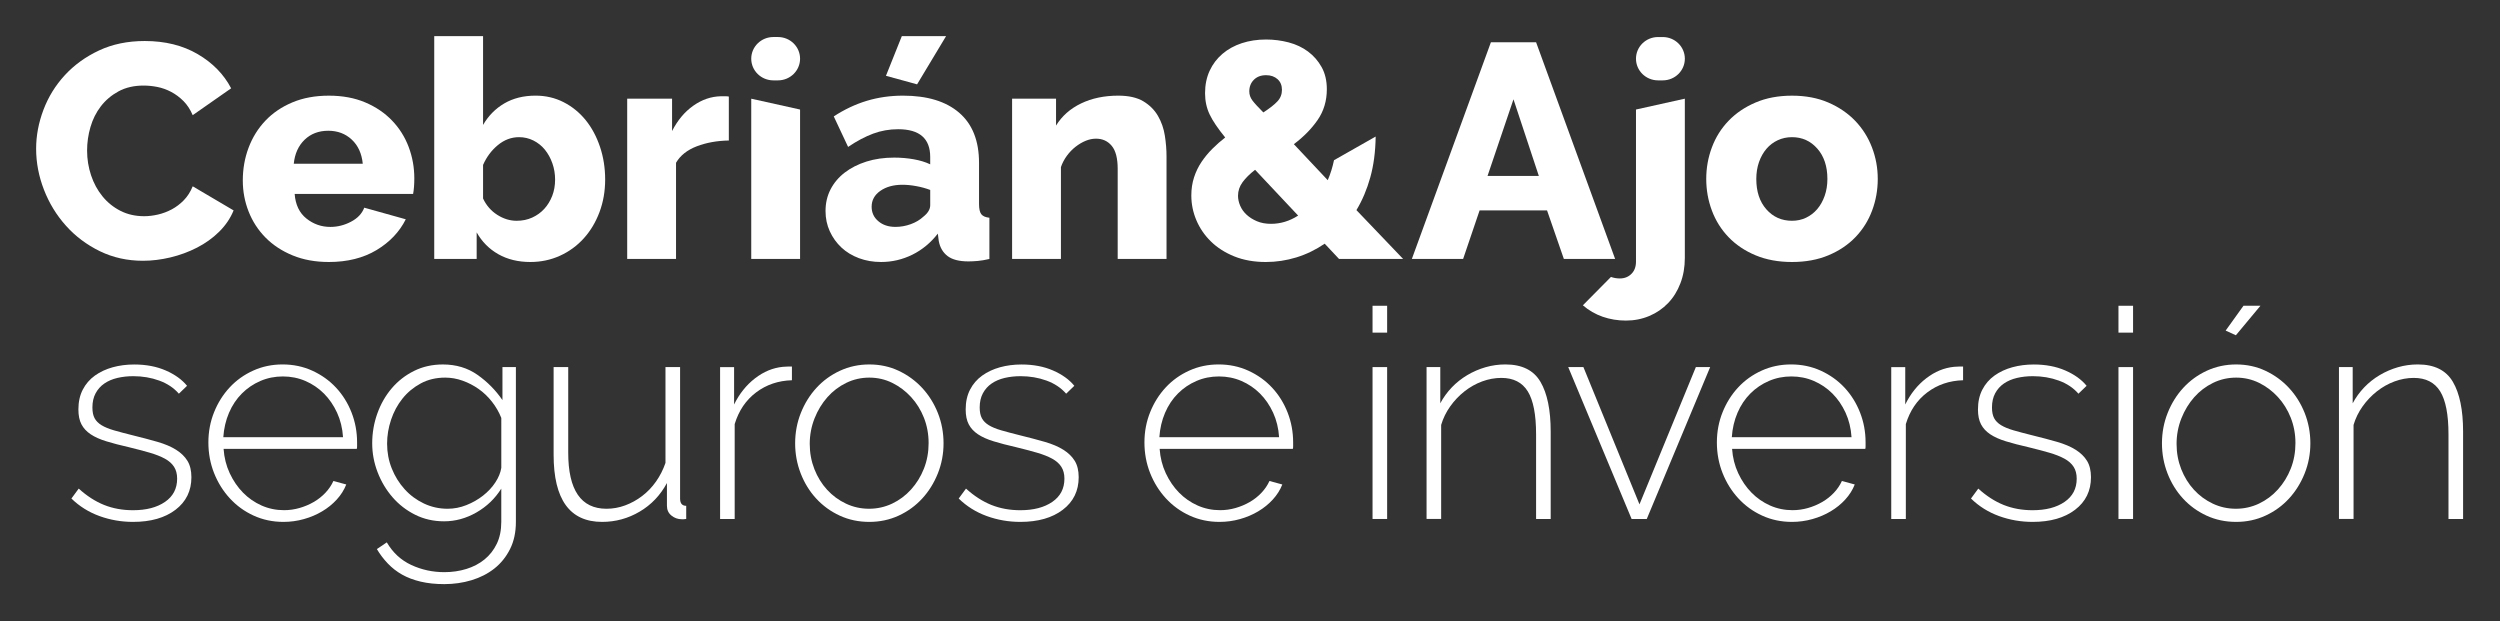
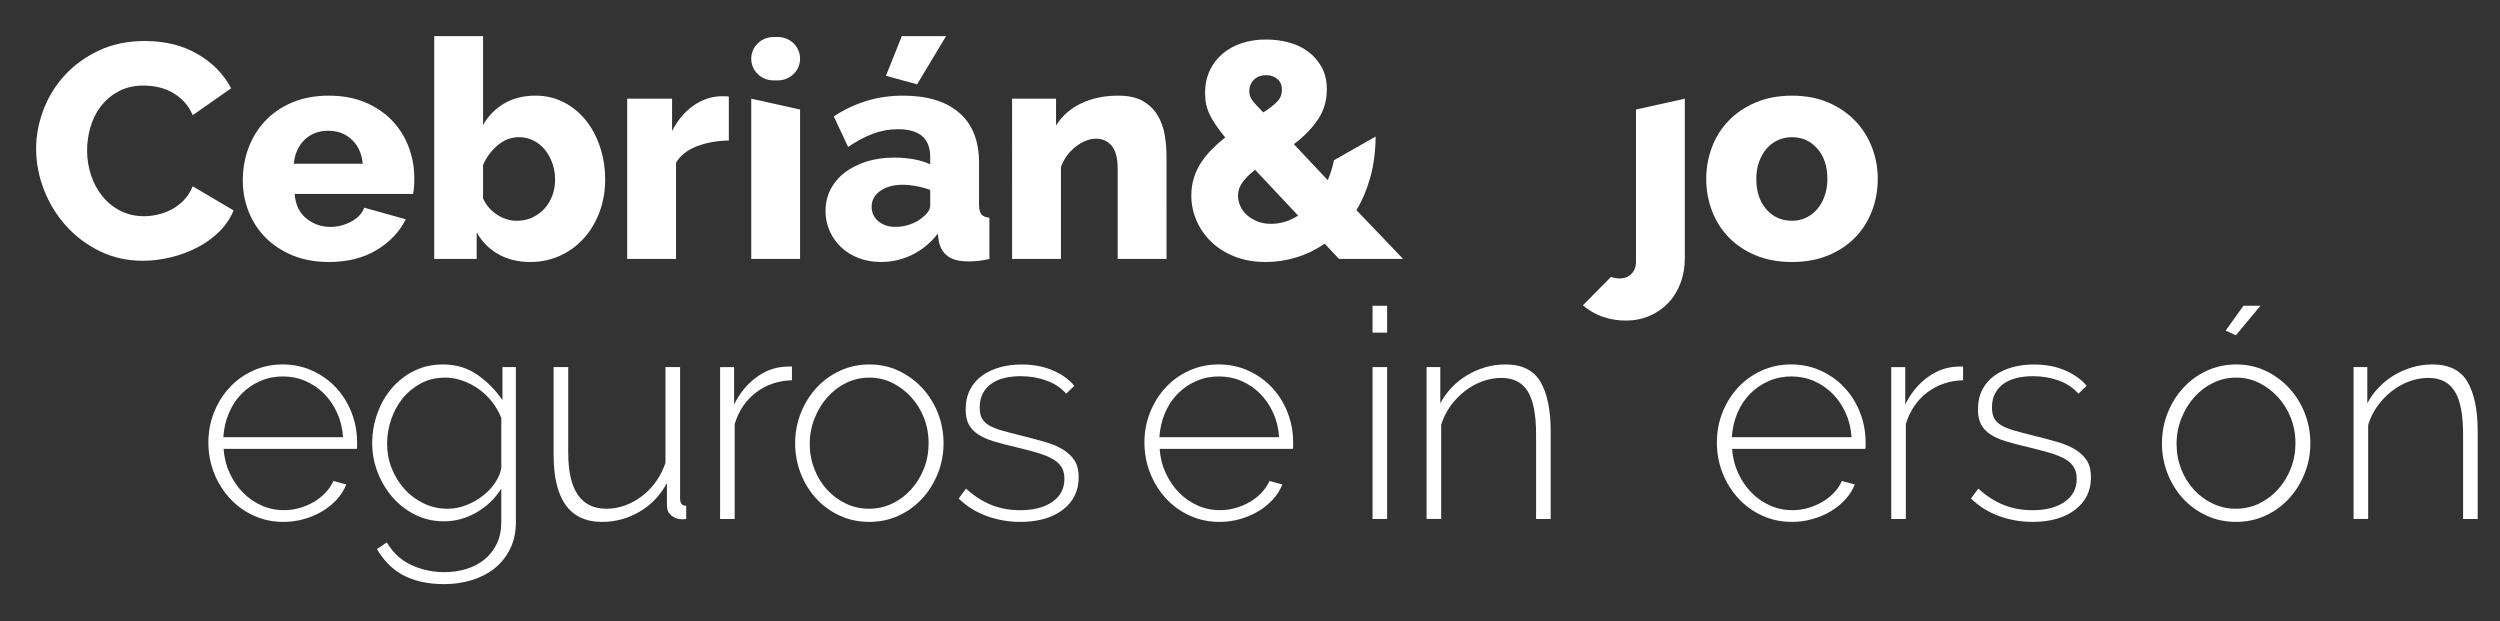
<svg xmlns="http://www.w3.org/2000/svg" version="1.1" x="0px" y="0px" viewBox="0 0 173 43" style="enable-background:new 0 0 173 43;" xml:space="preserve">
  <rect x="0" y="0" width="173" height="43" fill="#333333" stroke="none" />
  <style type="text/css">
	.st0{fill:#FFFFFF;}
	.st1{fill:#E40521;}
	.st2{opacity:0.05;}
	.st3{opacity:0.1;}
	.st4{fill:#F5F4EF;}
	.st5{opacity:0.03;}
	.st6{opacity:0.06;}
	.st7{fill:#676C6E;}
	.st8{fill:none;stroke:#E40521;stroke-linecap:round;stroke-miterlimit:10;}
	.st9{fill:none;stroke:#E40521;stroke-width:0.999;stroke-linecap:round;stroke-miterlimit:10;}
	.st10{fill:none;}
	.st11{fill:#F5F4EF;stroke:#676C6E;stroke-miterlimit:10;}
	.st12{fill:none;stroke:#FFFFFF;stroke-width:1.125;stroke-linecap:round;stroke-linejoin:round;stroke-miterlimit:10;}
	.st13{fill:none;stroke:#FFFFFF;stroke-width:0.75;stroke-linecap:round;stroke-linejoin:round;stroke-miterlimit:10;}
	.st14{fill:none;stroke:#FFFFFF;stroke-linecap:round;stroke-linejoin:round;stroke-miterlimit:10;}
	.st15{fill:none;stroke:#FFFFFF;stroke-width:0.75;stroke-linecap:round;stroke-linejoin:round;stroke-miterlimit:10;}
	.st16{opacity:0.35;}
	.st17{opacity:0.8;fill:#FFFFFF;}
	.st18{opacity:0.94;fill:#FFFFFF;}
	.st19{fill:none;stroke:#F5F4EF;stroke-width:2;stroke-miterlimit:10;}
	.st20{opacity:0.15;fill:none;stroke:#FFFFFF;stroke-width:2;stroke-miterlimit:10;}
	.st21{fill:none;stroke:#FFFFFF;stroke-miterlimit:10;}
	.st22{opacity:0.15;}
	.st23{opacity:0.9;fill:#FFFFFF;}
	.st24{opacity:0.9;}
	.st25{opacity:0.5;fill:#676C6E;}
	.st26{fill:#EFEEE8;}
	.st27{fill:#91989C;}
	.st28{fill:#F9F9F9;}
	.st29{fill:none;stroke:#E40521;stroke-width:1.125;stroke-linecap:round;stroke-linejoin:round;stroke-miterlimit:10;}
	.st30{fill:none;stroke:#676C6E;stroke-width:2.999;stroke-linejoin:round;stroke-miterlimit:10;}
	.st31{fill:none;stroke:#676C6E;stroke-width:2.999;stroke-linecap:round;stroke-linejoin:round;stroke-miterlimit:10;}
	.st32{opacity:0.1;fill:none;stroke:#676C6E;stroke-width:0.75;stroke-linecap:round;stroke-miterlimit:10;}
	.st33{opacity:0.08;fill:none;stroke:#676C6E;stroke-width:0.75;stroke-miterlimit:10;}
	.st34{opacity:0.1;fill:#676C6E;}
	.st35{fill:none;stroke:#E40521;stroke-width:2.203;stroke-linecap:round;stroke-miterlimit:10;}
	.st36{fill:none;stroke:#E40521;stroke-width:2.203;stroke-linejoin:round;stroke-miterlimit:10;}
	.st37{fill:none;stroke:#E40521;stroke-width:2.203;stroke-linecap:round;stroke-linejoin:round;stroke-miterlimit:10;}
	.st38{fill:none;stroke:#E40521;stroke-width:2.5;stroke-linecap:round;stroke-linejoin:round;stroke-miterlimit:10;}
	.st39{fill:none;stroke:#E40521;stroke-width:2.493;stroke-linecap:round;stroke-linejoin:round;stroke-miterlimit:10;}
</style>
  <g id="Diseño">
    <g>
      <g>
        <path class="st0" d="M2.5,10.294c0-0.901,0.168-1.799,0.506-2.693c0.338-0.894,0.831-1.693,1.479-2.397     C5.133,4.5,5.921,3.929,6.85,3.493c0.93-0.436,1.986-0.655,3.168-0.655c1.408,0,2.63,0.303,3.664,0.908     c1.035,0.606,1.806,1.394,2.313,2.365L13.335,7.97c-0.168-0.394-0.383-0.721-0.644-0.982c-0.261-0.26-0.547-0.472-0.856-0.634     c-0.31-0.162-0.627-0.274-0.951-0.338c-0.323-0.063-0.641-0.095-0.951-0.095c-0.661,0-1.239,0.134-1.732,0.401     C7.709,6.591,7.301,6.935,6.978,7.358C6.653,7.78,6.414,8.259,6.259,8.794C6.104,9.33,6.027,9.871,6.027,10.42     c0,0.592,0.092,1.162,0.275,1.711c0.183,0.549,0.446,1.035,0.792,1.458c0.345,0.423,0.761,0.757,1.246,1.003     c0.486,0.246,1.031,0.369,1.637,0.369c0.31,0,0.63-0.039,0.961-0.116c0.331-0.077,0.648-0.197,0.951-0.359     c0.303-0.162,0.581-0.373,0.834-0.633c0.254-0.26,0.458-0.581,0.613-0.961l2.83,1.668c-0.225,0.549-0.56,1.042-1.003,1.479     c-0.443,0.437-0.954,0.802-1.531,1.098c-0.578,0.296-1.189,0.521-1.837,0.676c-0.648,0.154-1.281,0.232-1.9,0.232     c-1.085,0-2.081-0.222-2.99-0.665c-0.907-0.444-1.69-1.031-2.344-1.764c-0.655-0.732-1.162-1.563-1.521-2.492     C2.68,12.195,2.5,11.252,2.5,10.294z" />
        <path class="st0" d="M22.758,18.13c-0.929,0-1.763-0.151-2.503-0.454c-0.739-0.303-1.366-0.715-1.88-1.235     c-0.514-0.521-0.904-1.123-1.172-1.806c-0.268-0.683-0.401-1.397-0.401-2.144c0-0.802,0.133-1.559,0.401-2.27     c0.268-0.711,0.654-1.334,1.162-1.869c0.507-0.535,1.131-0.957,1.869-1.267c0.739-0.31,1.58-0.465,2.523-0.465     c0.943,0,1.782,0.155,2.514,0.465c0.732,0.309,1.352,0.729,1.858,1.257c0.507,0.528,0.891,1.137,1.151,1.827     s0.391,1.415,0.391,2.175c0,0.197-0.007,0.391-0.021,0.581c-0.014,0.19-0.035,0.356-0.063,0.497h-8.196     c0.056,0.747,0.328,1.313,0.813,1.7c0.486,0.388,1.039,0.581,1.659,0.581c0.492,0,0.967-0.119,1.425-0.359     c0.458-0.239,0.764-0.563,0.919-0.972l2.873,0.803c-0.437,0.873-1.113,1.584-2.027,2.133C25.138,17.855,24.04,18.13,22.758,18.13     z M25.103,11.329c-0.07-0.704-0.324-1.26-0.761-1.668c-0.436-0.408-0.979-0.613-1.627-0.613c-0.661,0-1.207,0.208-1.637,0.623     c-0.429,0.415-0.679,0.968-0.749,1.658H25.103z" />
        <path class="st0" d="M36.702,18.13c-0.844,0-1.583-0.18-2.218-0.539c-0.633-0.359-1.134-0.862-1.499-1.51v1.837h-2.936V2.5h3.379     v6.146c0.367-0.634,0.856-1.13,1.468-1.489c0.613-0.359,1.334-0.539,2.165-0.539c0.704,0,1.352,0.151,1.943,0.454     c0.592,0.303,1.098,0.715,1.521,1.235c0.423,0.521,0.753,1.138,0.993,1.848c0.239,0.711,0.359,1.468,0.359,2.271     c0,0.802-0.13,1.552-0.391,2.249s-0.623,1.303-1.088,1.817c-0.464,0.514-1.014,0.916-1.647,1.204     C38.118,17.985,37.434,18.13,36.702,18.13z M35.752,15.278c0.394,0,0.752-0.074,1.077-0.222c0.323-0.148,0.602-0.348,0.834-0.602     c0.233-0.254,0.415-0.552,0.55-0.897c0.133-0.345,0.2-0.722,0.2-1.13c0-0.394-0.063-0.771-0.19-1.13     c-0.127-0.359-0.3-0.672-0.518-0.94s-0.483-0.478-0.792-0.634c-0.31-0.154-0.641-0.232-0.993-0.232     c-0.535,0-1.024,0.183-1.467,0.549c-0.444,0.366-0.785,0.824-1.025,1.373v2.323c0.225,0.479,0.553,0.856,0.983,1.13     C34.84,15.141,35.287,15.278,35.752,15.278z" />
        <path class="st0" d="M50.435,9.723c-0.816,0.014-1.555,0.148-2.218,0.401c-0.661,0.254-1.14,0.633-1.436,1.14v6.653h-3.379V6.83     h3.105v2.239c0.38-0.746,0.869-1.33,1.467-1.753c0.598-0.422,1.236-0.641,1.912-0.655c0.155,0,0.268,0,0.338,0     c0.07,0,0.141,0.007,0.211,0.021V9.723z" />
        <path class="st0" d="M60.971,18.13c-0.55,0-1.06-0.088-1.531-0.264c-0.472-0.176-0.876-0.423-1.215-0.739     c-0.338-0.317-0.606-0.69-0.802-1.119c-0.197-0.429-0.296-0.898-0.296-1.405c0-0.549,0.116-1.049,0.348-1.499     c0.233-0.451,0.56-0.838,0.982-1.162c0.423-0.324,0.923-0.578,1.499-0.761c0.578-0.183,1.218-0.275,1.922-0.275     c0.465,0,0.916,0.039,1.353,0.116c0.436,0.078,0.816,0.194,1.14,0.349v-0.507c0-1.281-0.739-1.922-2.218-1.922     c-0.606,0-1.182,0.102-1.732,0.306c-0.549,0.204-1.126,0.51-1.732,0.919l-0.992-2.112c0.732-0.478,1.492-0.838,2.281-1.077     c0.788-0.239,1.627-0.359,2.513-0.359c1.676,0,2.971,0.394,3.886,1.183c0.916,0.789,1.372,1.943,1.372,3.464v2.852     c0,0.338,0.054,0.574,0.159,0.707c0.105,0.134,0.291,0.215,0.559,0.243v2.852c-0.296,0.07-0.563,0.116-0.802,0.137     c-0.24,0.021-0.458,0.032-0.655,0.032c-0.633,0-1.112-0.123-1.436-0.369c-0.323-0.246-0.528-0.595-0.612-1.046l-0.064-0.507     c-0.493,0.633-1.081,1.12-1.763,1.458C62.452,17.961,61.73,18.13,60.971,18.13z M61.963,15.701c0.366,0,0.721-0.064,1.066-0.19     c0.345-0.127,0.63-0.296,0.856-0.507c0.323-0.254,0.486-0.521,0.486-0.803v-1.056c-0.296-0.113-0.616-0.201-0.961-0.264     c-0.345-0.064-0.665-0.095-0.961-0.095c-0.619,0-1.129,0.141-1.531,0.422c-0.401,0.282-0.601,0.648-0.601,1.098     c0,0.409,0.155,0.743,0.465,1.003C61.09,15.571,61.484,15.701,61.963,15.701z M63.462,5.837l-2.154-0.592L62.406,2.5h3.063     L63.462,5.837z" />
        <path class="st0" d="M80.723,17.918h-3.379v-6.231c0-0.732-0.137-1.264-0.412-1.594c-0.274-0.331-0.637-0.497-1.087-0.497     c-0.24,0-0.479,0.05-0.718,0.148c-0.24,0.099-0.472,0.236-0.698,0.412c-0.225,0.176-0.426,0.384-0.601,0.623     c-0.177,0.24-0.313,0.5-0.412,0.782v6.357h-3.379V6.83h3.041v1.859c0.408-0.661,0.986-1.172,1.732-1.531     c0.746-0.359,1.606-0.539,2.577-0.539c0.718,0,1.295,0.131,1.732,0.391c0.436,0.261,0.774,0.599,1.014,1.014     c0.24,0.415,0.398,0.87,0.475,1.362c0.078,0.493,0.116,0.972,0.116,1.436V17.918z" />
-         <path class="st0" d="M103.171,2.923h3.126l5.47,14.996h-3.548l-1.163-3.358h-4.668l-1.14,3.358H97.7L103.171,2.923z      M106.487,12.173l-1.754-5.301l-1.795,5.301H106.487z" />
        <path class="st0" d="M124.007,18.13c-0.943,0-1.785-0.155-2.525-0.465c-0.739-0.309-1.362-0.729-1.868-1.257     c-0.507-0.528-0.891-1.14-1.151-1.837c-0.261-0.697-0.391-1.426-0.391-2.186c0-0.761,0.129-1.489,0.391-2.186     c0.26-0.697,0.644-1.309,1.151-1.837c0.506-0.528,1.129-0.951,1.868-1.267c0.74-0.317,1.581-0.475,2.525-0.475     c0.943,0,1.78,0.159,2.513,0.475c0.732,0.317,1.352,0.739,1.859,1.267c0.506,0.528,0.894,1.14,1.161,1.837     c0.268,0.697,0.401,1.426,0.401,2.186c0,0.761-0.13,1.489-0.391,2.186c-0.26,0.697-0.644,1.309-1.151,1.837     c-0.506,0.528-1.129,0.947-1.869,1.257C125.792,17.975,124.951,18.13,124.007,18.13z M121.536,12.385     c0,0.873,0.231,1.573,0.696,2.101c0.465,0.528,1.056,0.792,1.774,0.792c0.351,0,0.676-0.07,0.971-0.211     c0.296-0.141,0.553-0.338,0.771-0.591c0.218-0.254,0.391-0.56,0.518-0.919c0.127-0.359,0.19-0.75,0.19-1.172     c0-0.873-0.233-1.573-0.698-2.101c-0.464-0.528-1.049-0.792-1.753-0.792c-0.352,0-0.68,0.07-0.983,0.211     c-0.303,0.141-0.563,0.338-0.781,0.592c-0.218,0.254-0.391,0.56-0.518,0.919C121.599,11.571,121.536,11.962,121.536,12.385z" />
        <path class="st0" d="M95.196,9.449c-0.014,1.042-0.137,1.982-0.37,2.82c-0.233,0.838-0.553,1.594-0.961,2.271l3.231,3.379h-4.435     l-0.992-1.056c-0.62,0.423-1.275,0.739-1.964,0.951c-0.69,0.211-1.394,0.317-2.112,0.317c-0.817,0-1.546-0.131-2.187-0.391     c-0.641-0.26-1.179-0.606-1.615-1.035c-0.437-0.429-0.771-0.919-1.003-1.468c-0.233-0.549-0.348-1.119-0.348-1.711     c0-0.45,0.063-0.869,0.19-1.257c0.126-0.387,0.299-0.742,0.517-1.066c0.218-0.324,0.468-0.627,0.75-0.908     c0.281-0.282,0.578-0.542,0.887-0.781c-0.506-0.62-0.866-1.151-1.077-1.595c-0.211-0.443-0.317-0.933-0.317-1.468     c0-0.577,0.106-1.094,0.317-1.552c0.211-0.458,0.507-0.848,0.887-1.172c0.38-0.324,0.828-0.57,1.341-0.739     c0.515-0.169,1.074-0.253,1.679-0.253c0.535,0,1.056,0.067,1.563,0.2c0.506,0.134,0.954,0.345,1.341,0.633     c0.386,0.289,0.7,0.648,0.939,1.077c0.24,0.43,0.36,0.94,0.36,1.531c0,0.802-0.212,1.51-0.634,2.123     C90.76,8.91,90.211,9.47,89.535,9.977l2.345,2.492c0.183-0.422,0.328-0.883,0.433-1.383L95.196,9.449z M87.951,15.489     c0.662,0,1.289-0.19,1.88-0.57l-2.978-3.168c-0.366,0.282-0.654,0.567-0.866,0.855c-0.211,0.289-0.316,0.602-0.316,0.94     c0,0.225,0.049,0.454,0.148,0.687c0.098,0.232,0.246,0.44,0.443,0.623s0.436,0.334,0.718,0.454     C87.26,15.429,87.585,15.489,87.951,15.489z M86.451,6.323c0,0.225,0.07,0.433,0.211,0.623c0.142,0.19,0.395,0.468,0.761,0.834     c0.436-0.282,0.761-0.535,0.971-0.761c0.212-0.225,0.317-0.493,0.317-0.802c0-0.31-0.102-0.556-0.306-0.739     c-0.205-0.183-0.468-0.275-0.793-0.275c-0.352,0-0.633,0.106-0.844,0.317C86.557,5.731,86.451,5.999,86.451,6.323z" />
        <g>
          <path class="st0" d="M51.986,17.918V6.83l3.379,0.75v10.339H51.986z" />
          <path class="st0" d="M51.986,4.062L51.986,4.062c0-0.828,0.686-1.5,1.531-1.5h0.317c0.846,0,1.531,0.671,1.531,1.5v0      c0,0.828-0.686,1.5-1.531,1.5h-0.317C52.672,5.562,51.986,4.891,51.986,4.062z" />
        </g>
        <g>
          <path class="st0" d="M111.478,19.164c0.197,0.07,0.402,0.105,0.613,0.105c0.323,0,0.591-0.105,0.803-0.317      c0.211-0.211,0.316-0.493,0.316-0.845V7.579l3.38-0.75v11.025c0,0.634-0.102,1.218-0.307,1.753      c-0.204,0.535-0.489,0.993-0.856,1.373c-0.366,0.38-0.799,0.676-1.299,0.887c-0.499,0.211-1.039,0.317-1.615,0.317      c-0.563,0-1.098-0.088-1.606-0.264c-0.506-0.176-0.964-0.44-1.372-0.792L111.478,19.164z" />
-           <path class="st0" d="M113.21,4.064V4.061c0-0.828,0.685-1.498,1.53-1.498h0.321c0.845,0,1.53,0.671,1.53,1.498v0.003      c0,0.828-0.685,1.498-1.53,1.498h-0.321C113.895,5.562,113.21,4.891,113.21,4.064z" />
        </g>
      </g>
      <g>
-         <path class="st0" d="M9.207,36.115c-0.809,0-1.584-0.135-2.325-0.404c-0.741-0.27-1.388-0.674-1.94-1.213l0.505-0.687     c0.565,0.512,1.152,0.889,1.758,1.132c0.607,0.243,1.274,0.364,2.002,0.364c0.916,0,1.653-0.192,2.212-0.576     c0.559-0.384,0.839-0.92,0.839-1.607c0-0.323-0.07-0.596-0.212-0.818c-0.142-0.223-0.354-0.411-0.637-0.566     c-0.283-0.154-0.633-0.293-1.051-0.414c-0.419-0.121-0.903-0.249-1.456-0.384c-0.593-0.134-1.108-0.269-1.546-0.404     c-0.438-0.134-0.798-0.296-1.081-0.485c-0.283-0.189-0.495-0.417-0.637-0.687c-0.142-0.269-0.213-0.613-0.213-1.031     c0-0.525,0.101-0.983,0.304-1.374c0.202-0.391,0.482-0.714,0.838-0.97c0.358-0.256,0.769-0.448,1.233-0.576     c0.465-0.128,0.96-0.192,1.486-0.192c0.822,0,1.549,0.138,2.182,0.414c0.633,0.276,1.125,0.63,1.476,1.061l-0.566,0.546     c-0.35-0.404-0.805-0.707-1.364-0.909c-0.559-0.203-1.155-0.303-1.789-0.303c-0.391,0-0.757,0.04-1.102,0.121     c-0.343,0.081-0.643,0.209-0.899,0.384s-0.458,0.401-0.607,0.677c-0.148,0.276-0.222,0.603-0.222,0.98     c0,0.311,0.051,0.56,0.152,0.748s0.262,0.35,0.485,0.485c0.222,0.134,0.508,0.252,0.859,0.353     c0.35,0.101,0.769,0.212,1.253,0.333c0.66,0.162,1.246,0.317,1.759,0.465c0.512,0.148,0.939,0.33,1.283,0.546     c0.343,0.216,0.606,0.472,0.787,0.768c0.182,0.297,0.273,0.674,0.273,1.132c0,0.943-0.367,1.695-1.102,2.254     C11.413,35.835,10.432,36.115,9.207,36.115z" />
        <path class="st0" d="M19.615,36.115c-0.741,0-1.428-0.145-2.062-0.435c-0.633-0.289-1.182-0.687-1.647-1.193     c-0.465-0.505-0.829-1.088-1.091-1.748c-0.262-0.66-0.395-1.368-0.395-2.123c0-0.74,0.132-1.438,0.395-2.092     c0.262-0.654,0.623-1.226,1.081-1.718c0.458-0.492,1-0.879,1.628-1.162c0.626-0.283,1.303-0.425,2.031-0.425     c0.741,0,1.428,0.145,2.062,0.435c0.633,0.29,1.179,0.68,1.637,1.172c0.459,0.492,0.815,1.064,1.072,1.718     c0.256,0.654,0.384,1.344,0.384,2.071c0,0.068,0,0.152,0,0.253c0,0.101-0.007,0.165-0.021,0.192h-9.217     c0.041,0.606,0.183,1.169,0.425,1.687c0.243,0.519,0.549,0.967,0.92,1.344c0.371,0.378,0.799,0.674,1.283,0.89     c0.485,0.215,1.003,0.323,1.556,0.323c0.364,0,0.72-0.05,1.072-0.151c0.35-0.101,0.677-0.239,0.98-0.414     c0.304-0.175,0.572-0.387,0.809-0.637c0.236-0.249,0.421-0.522,0.555-0.818l0.89,0.242c-0.149,0.378-0.367,0.724-0.657,1.041     c-0.289,0.317-0.626,0.59-1.011,0.818c-0.383,0.229-0.805,0.408-1.263,0.536C20.571,36.051,20.099,36.115,19.615,36.115z      M23.738,30.254c-0.04-0.62-0.179-1.185-0.414-1.698c-0.236-0.512-0.539-0.953-0.909-1.324c-0.371-0.37-0.799-0.66-1.283-0.869     c-0.486-0.209-1.004-0.313-1.556-0.313c-0.553,0-1.072,0.104-1.556,0.313c-0.486,0.209-0.913,0.499-1.283,0.869     c-0.371,0.371-0.668,0.815-0.89,1.334c-0.222,0.519-0.353,1.081-0.394,1.687H23.738z" />
        <path class="st0" d="M30.73,36.075c-0.727,0-1.395-0.151-2.001-0.455c-0.607-0.303-1.129-0.707-1.567-1.213     c-0.438-0.505-0.782-1.081-1.031-1.728c-0.249-0.646-0.374-1.313-0.374-2.001c0-0.714,0.118-1.401,0.354-2.062     c0.236-0.66,0.568-1.243,1-1.748c0.431-0.505,0.947-0.906,1.546-1.202c0.599-0.297,1.263-0.445,1.991-0.445     c0.916,0,1.714,0.24,2.394,0.718c0.681,0.478,1.257,1.061,1.728,1.748v-2.284h0.93v10.712c0,0.714-0.134,1.341-0.404,1.88     c-0.27,0.539-0.63,0.987-1.081,1.344c-0.452,0.357-0.978,0.627-1.577,0.809c-0.599,0.182-1.23,0.273-1.89,0.273     c-0.606,0-1.151-0.057-1.637-0.172c-0.485-0.115-0.912-0.276-1.283-0.485c-0.371-0.209-0.701-0.465-0.99-0.768     c-0.29-0.303-0.543-0.637-0.758-1l0.687-0.465c0.417,0.714,0.984,1.236,1.698,1.567c0.714,0.33,1.476,0.495,2.284,0.495     c0.539,0,1.048-0.074,1.526-0.222c0.478-0.148,0.896-0.367,1.253-0.657c0.357-0.29,0.64-0.651,0.848-1.081     c0.209-0.431,0.313-0.937,0.313-1.516v-2.304c-0.431,0.687-1.003,1.236-1.717,1.647C32.26,35.869,31.512,36.075,30.73,36.075z      M30.973,35.206c0.444,0,0.878-0.084,1.303-0.253s0.808-0.387,1.152-0.657c0.343-0.27,0.626-0.572,0.848-0.91     c0.222-0.336,0.361-0.673,0.414-1.01V28.92c-0.161-0.405-0.377-0.778-0.647-1.122c-0.27-0.344-0.576-0.637-0.92-0.879     c-0.343-0.242-0.714-0.435-1.111-0.576c-0.398-0.142-0.799-0.212-1.203-0.212c-0.633,0-1.2,0.135-1.698,0.405     c-0.498,0.27-0.92,0.62-1.263,1.051c-0.344,0.431-0.607,0.92-0.788,1.465s-0.273,1.095-0.273,1.647     c0,0.606,0.107,1.179,0.323,1.718c0.215,0.539,0.512,1.017,0.889,1.435c0.377,0.418,0.823,0.748,1.334,0.99     C29.848,35.084,30.394,35.206,30.973,35.206z" />
        <path class="st0" d="M41.664,36.115c-2.236,0-3.354-1.549-3.354-4.649v-6.063h1.011v5.922c0,2.587,0.882,3.881,2.647,3.881     c0.444,0,0.875-0.078,1.294-0.233c0.417-0.154,0.808-0.37,1.172-0.647c0.364-0.276,0.684-0.609,0.96-1     c0.276-0.391,0.495-0.822,0.657-1.293v-6.63h1.011v9.095c0,0.337,0.141,0.505,0.424,0.505v0.909     c-0.067,0.013-0.128,0.02-0.182,0.02c-0.054,0-0.094,0-0.121,0c-0.27,0-0.508-0.084-0.717-0.253     c-0.21-0.168-0.314-0.394-0.314-0.677v-1.576c-0.458,0.849-1.088,1.509-1.889,1.98C43.46,35.879,42.595,36.115,41.664,36.115z" />
        <path class="st0" d="M54.802,26.313c-0.943,0.027-1.768,0.306-2.476,0.839c-0.708,0.532-1.203,1.263-1.486,2.193v6.569h-1.01     v-10.51h0.969v2.587c0.364-0.741,0.845-1.344,1.446-1.809c0.599-0.464,1.243-0.731,1.93-0.798c0.134-0.013,0.255-0.02,0.364-0.02     c0.107,0,0.195,0,0.262,0V26.313z" />
        <path class="st0" d="M60.158,36.115c-0.741,0-1.425-0.145-2.051-0.435c-0.626-0.289-1.169-0.684-1.627-1.182     C56.021,34,55.665,33.42,55.408,32.76c-0.256-0.66-0.384-1.354-0.384-2.082c0-0.741,0.132-1.442,0.395-2.102     c0.262-0.66,0.623-1.24,1.081-1.738s1-0.893,1.628-1.183c0.626-0.289,1.303-0.435,2.031-0.435s1.401,0.145,2.021,0.435     c0.62,0.29,1.163,0.684,1.628,1.183c0.464,0.499,0.828,1.078,1.091,1.738c0.262,0.66,0.394,1.361,0.394,2.102     c0,0.727-0.131,1.421-0.394,2.082c-0.264,0.66-0.624,1.24-1.082,1.738c-0.458,0.499-1,0.893-1.627,1.182     C61.563,35.97,60.885,36.115,60.158,36.115z M56.034,30.719c0,0.62,0.109,1.202,0.323,1.748c0.216,0.546,0.508,1.02,0.879,1.424     c0.371,0.405,0.805,0.724,1.304,0.96c0.498,0.236,1.03,0.354,1.597,0.354c0.565,0,1.097-0.118,1.597-0.354     c0.498-0.236,0.936-0.562,1.313-0.98c0.377-0.417,0.674-0.899,0.89-1.445c0.215-0.546,0.323-1.135,0.323-1.768     c0-0.62-0.109-1.203-0.323-1.748c-0.216-0.546-0.513-1.024-0.89-1.435c-0.377-0.411-0.812-0.738-1.303-0.98     c-0.493-0.243-1.021-0.364-1.587-0.364c-0.565,0-1.098,0.121-1.597,0.364c-0.498,0.242-0.933,0.572-1.303,0.99     c-0.371,0.418-0.668,0.906-0.89,1.465C56.146,29.51,56.034,30.099,56.034,30.719z" />
        <path class="st0" d="M70.607,36.115c-0.809,0-1.584-0.135-2.325-0.404c-0.741-0.27-1.388-0.674-1.94-1.213l0.505-0.687     c0.565,0.512,1.152,0.889,1.758,1.132c0.607,0.243,1.274,0.364,2.002,0.364c0.916,0,1.653-0.192,2.212-0.576     c0.559-0.384,0.839-0.92,0.839-1.607c0-0.323-0.07-0.596-0.212-0.818c-0.142-0.223-0.354-0.411-0.637-0.566     c-0.283-0.154-0.633-0.293-1.051-0.414c-0.419-0.121-0.903-0.249-1.456-0.384c-0.593-0.134-1.108-0.269-1.546-0.404     c-0.438-0.134-0.798-0.296-1.081-0.485c-0.283-0.189-0.495-0.417-0.637-0.687c-0.142-0.269-0.213-0.613-0.213-1.031     c0-0.525,0.101-0.983,0.304-1.374c0.202-0.391,0.482-0.714,0.838-0.97c0.358-0.256,0.769-0.448,1.233-0.576     c0.465-0.128,0.96-0.192,1.486-0.192c0.822,0,1.549,0.138,2.182,0.414c0.633,0.276,1.125,0.63,1.476,1.061l-0.566,0.546     c-0.35-0.404-0.805-0.707-1.364-0.909c-0.559-0.203-1.155-0.303-1.789-0.303c-0.391,0-0.757,0.04-1.102,0.121     c-0.343,0.081-0.643,0.209-0.899,0.384s-0.458,0.401-0.607,0.677c-0.148,0.276-0.222,0.603-0.222,0.98     c0,0.311,0.051,0.56,0.152,0.748c0.101,0.189,0.262,0.35,0.485,0.485c0.222,0.134,0.508,0.252,0.859,0.353     c0.35,0.101,0.769,0.212,1.253,0.333c0.66,0.162,1.246,0.317,1.759,0.465c0.512,0.148,0.939,0.33,1.283,0.546     c0.343,0.216,0.606,0.472,0.787,0.768c0.182,0.297,0.273,0.674,0.273,1.132c0,0.943-0.367,1.695-1.102,2.254     C72.813,35.835,71.833,36.115,70.607,36.115z" />
        <path class="st0" d="M84.39,36.115c-0.741,0-1.428-0.145-2.062-0.435c-0.633-0.289-1.182-0.687-1.647-1.193     c-0.465-0.505-0.829-1.088-1.091-1.748s-0.395-1.368-0.395-2.123c0-0.74,0.132-1.438,0.395-2.092s0.623-1.226,1.081-1.718     c0.458-0.492,1-0.879,1.628-1.162c0.626-0.283,1.303-0.425,2.031-0.425c0.741,0,1.428,0.145,2.062,0.435     c0.633,0.29,1.179,0.68,1.637,1.172c0.459,0.492,0.815,1.064,1.072,1.718c0.256,0.654,0.384,1.344,0.384,2.071     c0,0.068,0,0.152,0,0.253c0,0.101-0.007,0.165-0.021,0.192h-9.217c0.041,0.606,0.183,1.169,0.425,1.687     c0.243,0.519,0.549,0.967,0.92,1.344c0.371,0.378,0.799,0.674,1.283,0.89c0.485,0.215,1.003,0.323,1.556,0.323     c0.364,0,0.72-0.05,1.072-0.151c0.35-0.101,0.677-0.239,0.98-0.414c0.304-0.175,0.572-0.387,0.809-0.637     c0.236-0.249,0.421-0.522,0.555-0.818l0.89,0.242c-0.149,0.378-0.367,0.724-0.657,1.041c-0.289,0.317-0.626,0.59-1.011,0.818     c-0.383,0.229-0.805,0.408-1.263,0.536C85.347,36.051,84.875,36.115,84.39,36.115z M88.513,30.254     c-0.04-0.62-0.179-1.185-0.414-1.698c-0.236-0.512-0.539-0.953-0.909-1.324c-0.371-0.37-0.799-0.66-1.283-0.869     c-0.486-0.209-1.004-0.313-1.556-0.313c-0.553,0-1.072,0.104-1.556,0.313c-0.486,0.209-0.913,0.499-1.283,0.869     c-0.371,0.371-0.668,0.815-0.89,1.334c-0.222,0.519-0.353,1.081-0.394,1.687H88.513z" />
        <path class="st0" d="M94.98,23.018v-1.859h1.01v1.859H94.98z M94.98,35.913v-10.51h1.01v10.51H94.98z" />
        <path class="st0" d="M107.308,35.913h-1.011v-5.861c0-1.361-0.192-2.351-0.576-2.971c-0.384-0.62-0.994-0.93-1.829-0.93     c-0.445,0-0.887,0.081-1.325,0.242c-0.437,0.162-0.845,0.391-1.222,0.687c-0.377,0.297-0.707,0.644-0.99,1.041     c-0.283,0.398-0.492,0.826-0.627,1.283v6.508h-1.01v-10.51h0.95v2.506c0.215-0.405,0.482-0.771,0.798-1.102     c0.317-0.33,0.674-0.613,1.072-0.849c0.397-0.236,0.818-0.417,1.263-0.546c0.445-0.128,0.903-0.192,1.374-0.192     c1.145,0,1.954,0.401,2.425,1.203c0.472,0.801,0.708,1.95,0.708,3.446V35.913z" />
-         <path class="st0" d="M112.907,35.913l-4.386-10.51h1.051l3.88,9.499l3.901-9.499h0.99l-4.386,10.51H112.907z" />
        <path class="st0" d="M124.003,36.115c-0.741,0-1.428-0.145-2.062-0.435c-0.633-0.289-1.182-0.687-1.647-1.193     c-0.465-0.505-0.829-1.088-1.091-1.748s-0.395-1.368-0.395-2.123c0-0.74,0.132-1.438,0.395-2.092s0.623-1.226,1.081-1.718     c0.458-0.492,1-0.879,1.628-1.162c0.626-0.283,1.303-0.425,2.031-0.425c0.741,0,1.428,0.145,2.062,0.435     c0.633,0.29,1.179,0.68,1.637,1.172c0.459,0.492,0.815,1.064,1.072,1.718s0.384,1.344,0.384,2.071c0,0.068,0,0.152,0,0.253     c0,0.101-0.007,0.165-0.021,0.192h-9.217c0.041,0.606,0.183,1.169,0.425,1.687c0.243,0.519,0.549,0.967,0.92,1.344     c0.371,0.378,0.799,0.674,1.283,0.89c0.485,0.215,1.003,0.323,1.556,0.323c0.364,0,0.72-0.05,1.072-0.151     c0.35-0.101,0.677-0.239,0.98-0.414c0.304-0.175,0.572-0.387,0.809-0.637c0.236-0.249,0.421-0.522,0.555-0.818l0.89,0.242     c-0.149,0.378-0.367,0.724-0.657,1.041c-0.289,0.317-0.626,0.59-1.011,0.818c-0.383,0.229-0.805,0.408-1.263,0.536     C124.96,36.051,124.488,36.115,124.003,36.115z M128.126,30.254c-0.04-0.62-0.179-1.185-0.414-1.698     c-0.236-0.512-0.539-0.953-0.909-1.324c-0.371-0.37-0.799-0.66-1.283-0.869c-0.486-0.209-1.004-0.313-1.556-0.313     c-0.553,0-1.072,0.104-1.556,0.313c-0.486,0.209-0.913,0.499-1.283,0.869c-0.371,0.371-0.668,0.815-0.89,1.334     c-0.222,0.519-0.353,1.081-0.394,1.687H128.126z" />
        <path class="st0" d="M135.846,26.313c-0.943,0.027-1.768,0.306-2.476,0.839s-1.203,1.263-1.486,2.193v6.569h-1.01v-10.51h0.969     v2.587c0.364-0.741,0.845-1.344,1.446-1.809c0.599-0.464,1.243-0.731,1.93-0.798c0.134-0.013,0.255-0.02,0.364-0.02     c0.107,0,0.195,0,0.262,0V26.313z" />
        <path class="st0" d="M140.657,36.115c-0.809,0-1.584-0.135-2.325-0.404c-0.741-0.27-1.388-0.674-1.94-1.213l0.505-0.687     c0.565,0.512,1.152,0.889,1.758,1.132c0.607,0.243,1.274,0.364,2.002,0.364c0.916,0,1.653-0.192,2.212-0.576     c0.559-0.384,0.839-0.92,0.839-1.607c0-0.323-0.07-0.596-0.212-0.818c-0.142-0.223-0.354-0.411-0.637-0.566     c-0.283-0.154-0.633-0.293-1.051-0.414c-0.419-0.121-0.903-0.249-1.456-0.384c-0.593-0.134-1.108-0.269-1.546-0.404     c-0.438-0.134-0.798-0.296-1.081-0.485c-0.283-0.189-0.495-0.417-0.637-0.687c-0.142-0.269-0.213-0.613-0.213-1.031     c0-0.525,0.101-0.983,0.304-1.374c0.202-0.391,0.482-0.714,0.838-0.97c0.358-0.256,0.769-0.448,1.233-0.576     c0.465-0.128,0.96-0.192,1.486-0.192c0.822,0,1.549,0.138,2.182,0.414c0.633,0.276,1.125,0.63,1.476,1.061l-0.566,0.546     c-0.35-0.404-0.805-0.707-1.364-0.909c-0.559-0.203-1.155-0.303-1.789-0.303c-0.391,0-0.757,0.04-1.102,0.121     c-0.343,0.081-0.643,0.209-0.899,0.384s-0.458,0.401-0.607,0.677c-0.148,0.276-0.222,0.603-0.222,0.98     c0,0.311,0.051,0.56,0.152,0.748c0.101,0.189,0.262,0.35,0.485,0.485c0.222,0.134,0.508,0.252,0.859,0.353     c0.35,0.101,0.769,0.212,1.253,0.333c0.66,0.162,1.246,0.317,1.759,0.465c0.512,0.148,0.939,0.33,1.283,0.546     c0.343,0.216,0.606,0.472,0.787,0.768c0.182,0.297,0.273,0.674,0.273,1.132c0,0.943-0.367,1.695-1.102,2.254     C142.863,35.835,141.882,36.115,140.657,36.115z" />
-         <path class="st0" d="M146.598,23.018v-1.859h1.01v1.859H146.598z M146.598,35.913v-10.51h1.01v10.51H146.598z" />
        <path class="st0" d="M154.742,36.115c-0.741,0-1.425-0.145-2.051-0.435c-0.626-0.289-1.169-0.684-1.627-1.182     c-0.459-0.499-0.815-1.078-1.072-1.738c-0.256-0.66-0.384-1.354-0.384-2.082c0-0.741,0.132-1.442,0.395-2.102     c0.262-0.66,0.623-1.24,1.081-1.738s1-0.893,1.628-1.183c0.626-0.289,1.303-0.435,2.031-0.435s1.401,0.145,2.021,0.435     c0.62,0.29,1.163,0.684,1.628,1.183c0.464,0.499,0.828,1.078,1.091,1.738c0.262,0.66,0.394,1.361,0.394,2.102     c0,0.727-0.131,1.421-0.394,2.082c-0.264,0.66-0.624,1.24-1.082,1.738c-0.458,0.499-1,0.893-1.627,1.182     C156.148,35.97,155.47,36.115,154.742,36.115z M150.619,30.719c0,0.62,0.109,1.202,0.323,1.748     c0.216,0.546,0.508,1.02,0.879,1.424c0.371,0.405,0.805,0.724,1.304,0.96c0.498,0.236,1.03,0.354,1.597,0.354     c0.565,0,1.097-0.118,1.597-0.354c0.498-0.236,0.936-0.562,1.313-0.98c0.377-0.417,0.674-0.899,0.89-1.445     c0.215-0.546,0.323-1.135,0.323-1.768c0-0.62-0.109-1.203-0.323-1.748c-0.216-0.546-0.513-1.024-0.89-1.435     c-0.377-0.411-0.812-0.738-1.303-0.98c-0.493-0.243-1.021-0.364-1.587-0.364c-0.565,0-1.098,0.121-1.597,0.364     c-0.498,0.242-0.933,0.572-1.303,0.99c-0.371,0.418-0.668,0.906-0.89,1.465C150.731,29.51,150.619,30.099,150.619,30.719z      M154.723,23.2l-0.708-0.323l1.233-1.718h1.173L154.723,23.2z" />
-         <path class="st0" d="M170.446,35.913h-1.011v-5.861c0-1.361-0.192-2.351-0.576-2.971c-0.384-0.62-0.994-0.93-1.829-0.93     c-0.445,0-0.887,0.081-1.325,0.242c-0.437,0.162-0.845,0.391-1.222,0.687c-0.377,0.297-0.707,0.644-0.99,1.041     c-0.283,0.398-0.492,0.826-0.627,1.283v6.508h-1.01v-10.51h0.95v2.506c0.215-0.405,0.482-0.771,0.798-1.102     c0.317-0.33,0.674-0.613,1.072-0.849c0.397-0.236,0.818-0.417,1.263-0.546c0.445-0.128,0.903-0.192,1.374-0.192     c1.145,0,1.954,0.401,2.425,1.203c0.472,0.801,0.708,1.95,0.708,3.446V35.913z" />
+         <path class="st0" d="M170.446,35.913v-5.861c0-1.361-0.192-2.351-0.576-2.971c-0.384-0.62-0.994-0.93-1.829-0.93     c-0.445,0-0.887,0.081-1.325,0.242c-0.437,0.162-0.845,0.391-1.222,0.687c-0.377,0.297-0.707,0.644-0.99,1.041     c-0.283,0.398-0.492,0.826-0.627,1.283v6.508h-1.01v-10.51h0.95v2.506c0.215-0.405,0.482-0.771,0.798-1.102     c0.317-0.33,0.674-0.613,1.072-0.849c0.397-0.236,0.818-0.417,1.263-0.546c0.445-0.128,0.903-0.192,1.374-0.192     c1.145,0,1.954,0.401,2.425,1.203c0.472,0.801,0.708,1.95,0.708,3.446V35.913z" />
      </g>
    </g>
  </g>
  <g id="Capa_2">
</g>
</svg>